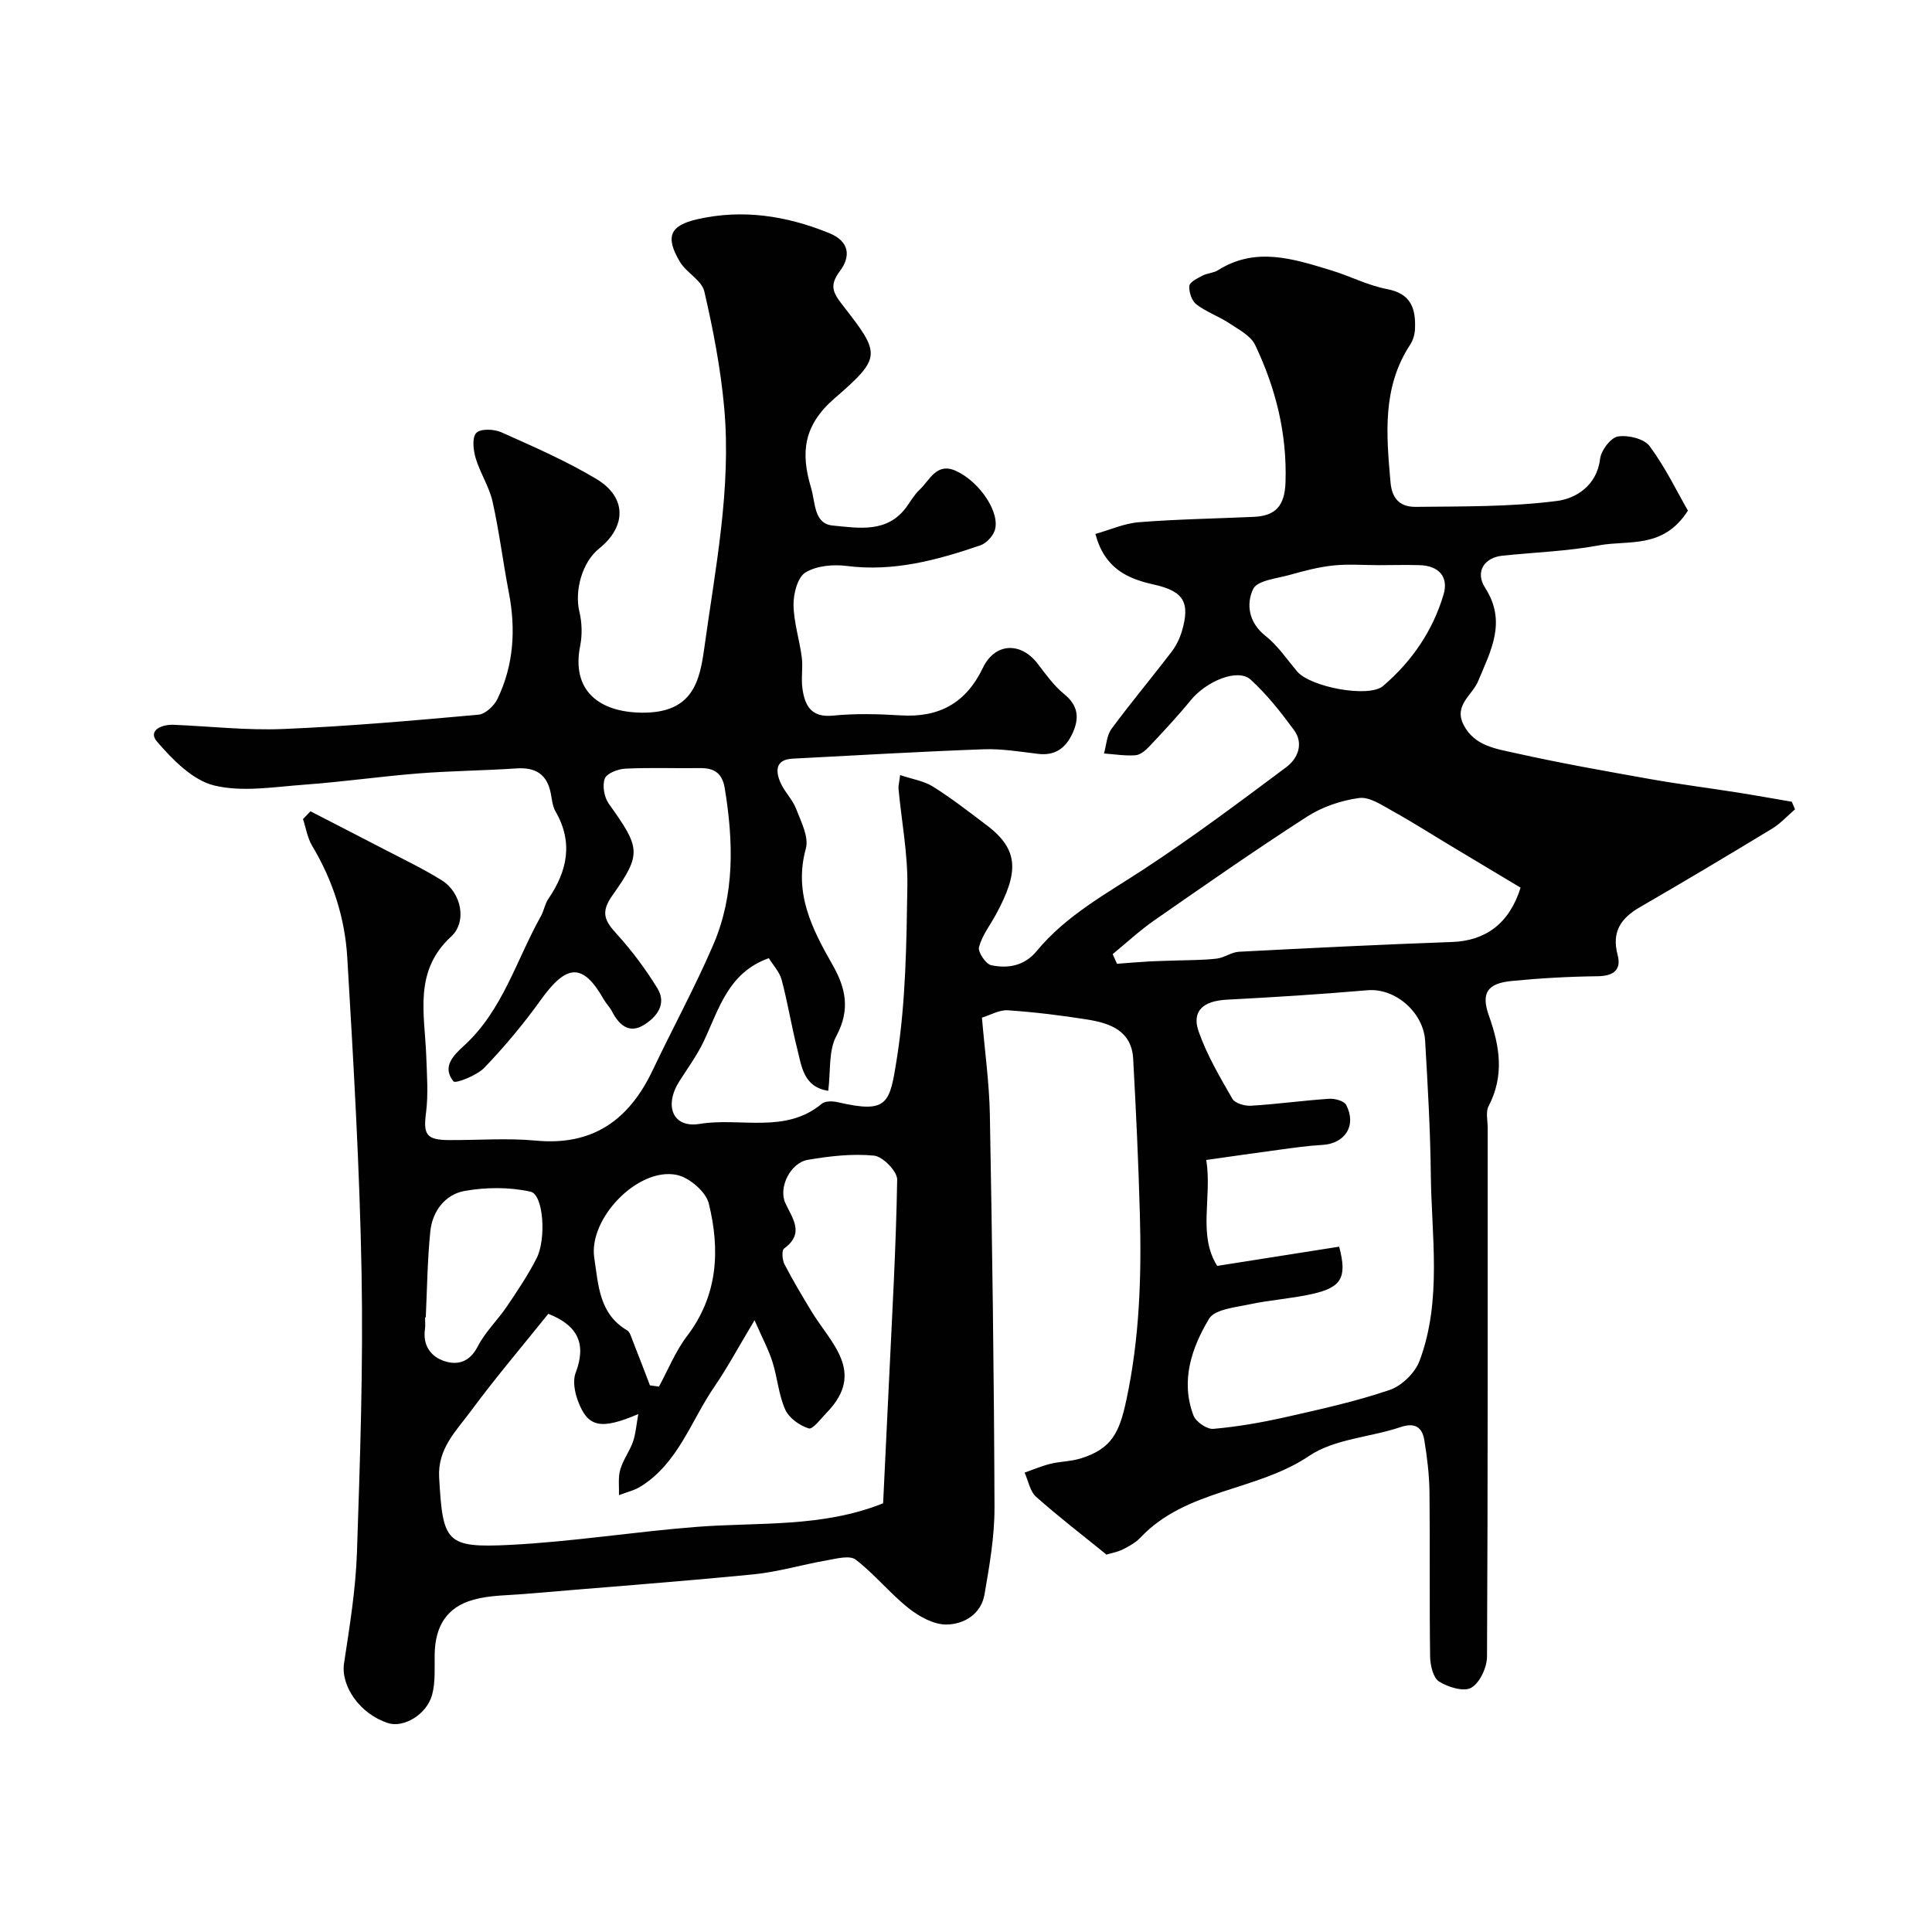
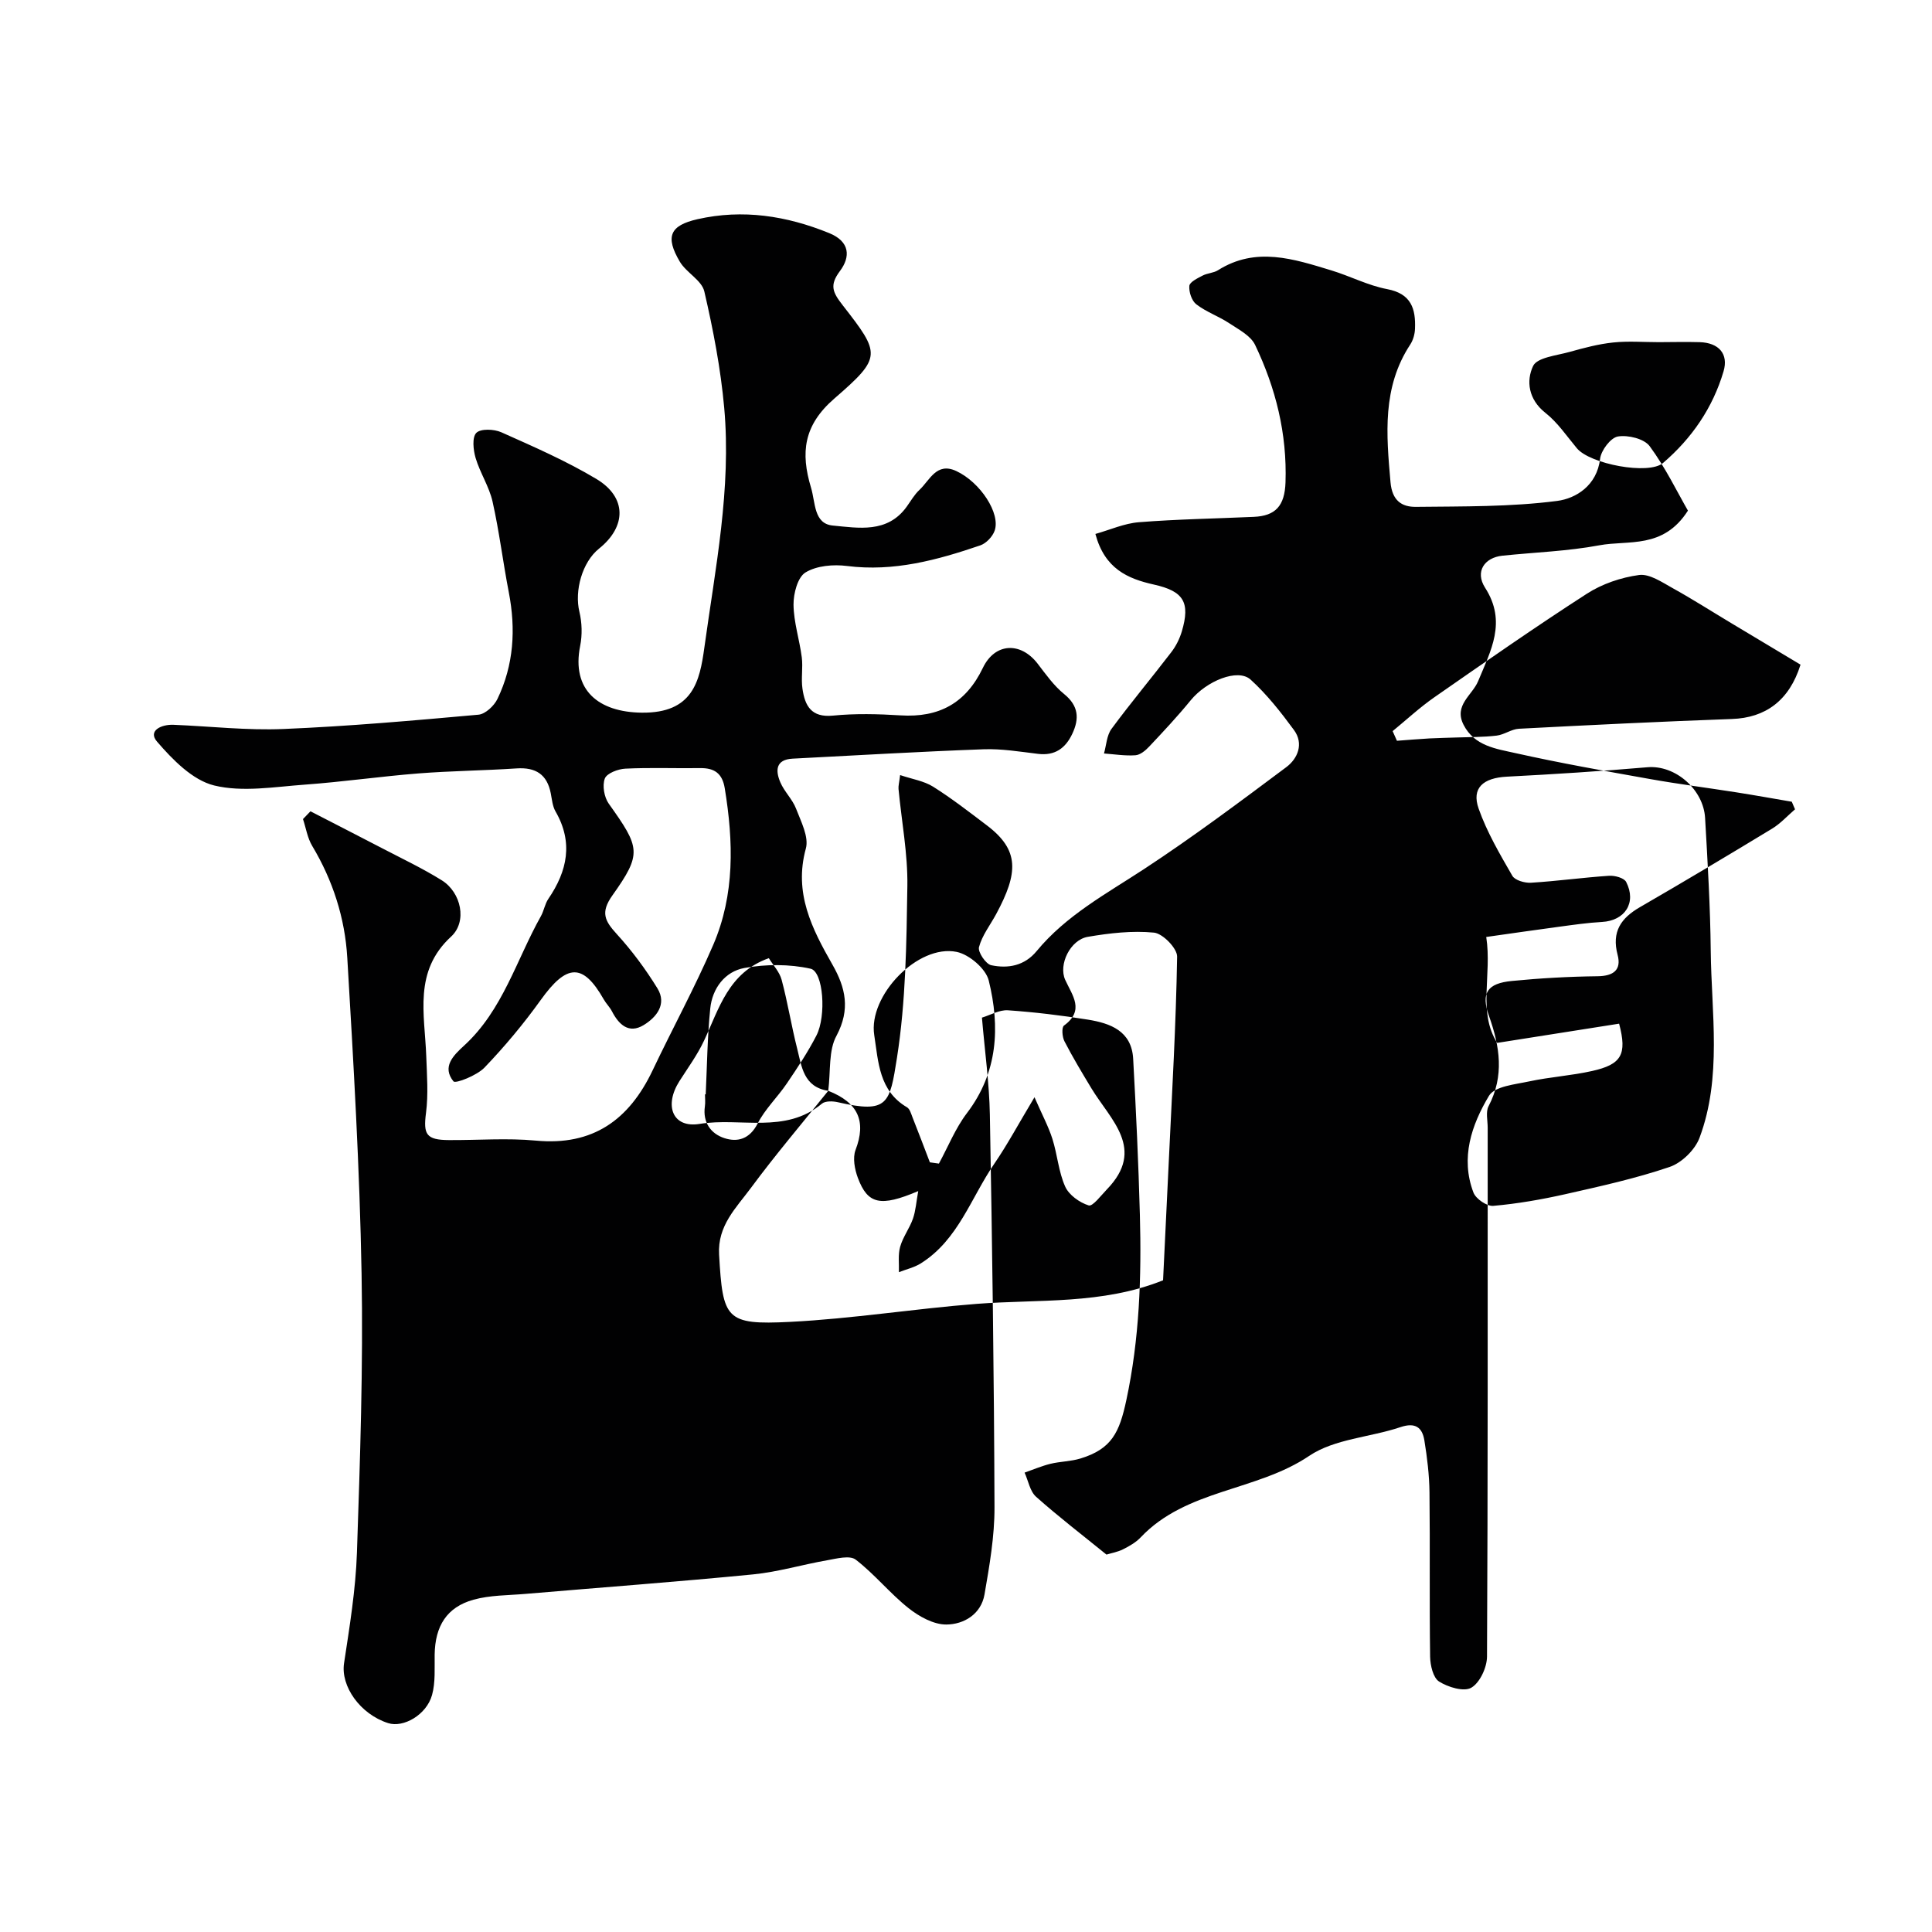
<svg xmlns="http://www.w3.org/2000/svg" enable-background="new 0 0 400 400" viewBox="0 0 400 400">
-   <path d="m171.48 225.84c-5.15-.79-5.5-5.06-6.43-8.72-1.2-4.72-1.96-9.56-3.22-14.26-.44-1.65-1.78-3.05-2.65-4.48-8.37 2.96-10.3 10.45-13.43 17.11-1.38 2.94-3.34 5.61-5.09 8.36-3.21 5.04-1.42 9.77 4.21 8.84 8.4-1.39 17.71 2.15 25.3-4.19.71-.59 2.28-.54 3.33-.29 10.41 2.4 10.71.28 12.21-9.22 1.83-11.68 1.97-23.68 2.15-35.55.1-6.69-1.2-13.39-1.83-20.09-.06-.63.14-1.29.33-2.88 2.51.85 4.93 1.21 6.84 2.41 3.86 2.43 7.49 5.25 11.13 8.01 6.76 5.12 6.52 9.82 1.91 18.37-1.23 2.27-2.91 4.41-3.55 6.83-.27 1.01 1.41 3.52 2.54 3.75 3.47.73 6.88.13 9.4-2.93 6.09-7.38 14.37-11.83 22.22-16.97 10.09-6.62 19.78-13.87 29.45-21.1 2.39-1.78 3.68-4.87 1.6-7.7-2.71-3.69-5.6-7.37-8.97-10.43-2.65-2.41-9.15.29-12.42 4.29-2.71 3.32-5.65 6.46-8.59 9.58-.76.81-1.85 1.72-2.85 1.79-2.15.15-4.33-.21-6.5-.37.49-1.72.56-3.75 1.56-5.1 3.98-5.4 8.3-10.55 12.38-15.88.96-1.25 1.72-2.77 2.17-4.28 1.79-6.03.39-8.34-5.77-9.71-5.47-1.22-10.2-3.3-12.12-10.48 3.02-.85 5.97-2.19 9.01-2.43 7.91-.63 15.85-.75 23.78-1.11 4.52-.2 6.4-2.28 6.57-7.13.34-10.11-2.02-19.51-6.29-28.46-.92-1.93-3.42-3.21-5.38-4.51-2.18-1.44-4.74-2.32-6.79-3.9-.96-.73-1.56-2.57-1.45-3.82.07-.8 1.69-1.58 2.74-2.13.99-.52 2.27-.53 3.19-1.11 7.86-4.96 15.7-2.33 23.5.04 3.88 1.18 7.59 3.13 11.53 3.87 4.99.94 5.93 4.08 5.76 8.22-.04 1.1-.38 2.32-.97 3.23-5.85 8.89-4.97 18.63-4.1 28.53.33 3.8 2.32 5.13 5.25 5.1 9.77-.11 19.61.02 29.26-1.23 3.85-.5 8.23-3.16 8.88-8.71.2-1.75 2.19-4.38 3.69-4.63 2.09-.35 5.44.46 6.58 2.01 3.27 4.43 5.7 9.49 7.92 13.34-5.13 8.03-12.31 6.05-18.35 7.18-6.59 1.23-13.37 1.45-20.07 2.15-3.7.39-5.72 3.29-3.58 6.63 4.56 7.09 1.16 13.06-1.44 19.35-1.22 2.93-5.09 4.98-3.01 9.04 2.26 4.41 6.77 4.96 10.77 5.86 9.21 2.06 18.52 3.7 27.82 5.36 5.95 1.06 11.95 1.82 17.92 2.76 3.82.6 7.63 1.29 11.44 1.94.22.52.45 1.05.67 1.57-1.57 1.35-3 2.94-4.74 4-9.06 5.5-18.16 10.93-27.34 16.24-3.97 2.29-5.92 5.1-4.65 9.9.82 3.1-.84 4.38-4.14 4.42-5.93.07-11.87.4-17.77.98-5.01.49-6.44 2.43-4.73 7.21 2.27 6.37 3.21 12.42-.08 18.72-.62 1.19-.18 2.95-.18 4.45-.01 36.5.05 72.99-.14 109.49-.01 2.25-1.47 5.41-3.25 6.45-1.53.9-4.82-.1-6.68-1.28-1.23-.78-1.82-3.36-1.85-5.15-.16-11.33 0-22.66-.13-34-.04-3.6-.48-7.22-1.06-10.78-.44-2.68-1.88-3.77-4.94-2.74-6.29 2.12-13.66 2.42-18.9 5.95-10.92 7.37-25.44 6.87-34.91 16.89-.99 1.04-2.34 1.81-3.64 2.46-1.14.57-2.45.79-3.43 1.09-4.96-4.03-9.92-7.83-14.57-11.97-1.27-1.13-1.61-3.31-2.38-5 1.77-.62 3.52-1.37 5.33-1.82 2.05-.5 4.23-.49 6.23-1.1 6.52-1.99 8.08-5.45 9.5-12.06 2.73-12.73 3.16-25.51 2.81-38.39-.29-10.78-.8-21.56-1.39-32.32-.32-5.76-4.73-7.35-9.4-8.1-5.47-.88-11-1.55-16.53-1.93-1.77-.12-3.63.99-5.38 1.52.6 7.07 1.52 13.57 1.64 20.08.49 27.1.87 54.2.96 81.3.02 6.02-1.04 12.09-2.07 18.05-.71 4.08-4.27 6.2-7.9 6.22-2.63.02-5.65-1.66-7.84-3.4-3.86-3.07-7.02-7.03-10.92-10.03-1.23-.95-3.96-.22-5.93.13-5.12.89-10.15 2.41-15.3 2.92-15.71 1.54-31.45 2.7-47.18 4.04-3.59.31-7.3.25-10.72 1.2-5.55 1.54-7.96 5.47-8.05 11.37-.04 2.8.19 5.73-.54 8.36-1.14 4.11-5.92 6.84-9.1 5.82-5.83-1.87-9.83-7.67-9.12-12.38 1.15-7.6 2.41-15.25 2.67-22.91.65-19.26 1.31-38.54.96-57.79-.39-21.81-1.67-43.62-2.96-65.4-.48-8.18-2.98-15.98-7.26-23.13-.99-1.65-1.29-3.7-1.91-5.56.52-.54 1.03-1.07 1.55-1.61 4.93 2.54 9.86 5.06 14.78 7.62 4.16 2.17 8.43 4.19 12.41 6.67 4.02 2.51 5.31 8.54 1.93 11.65-7.84 7.21-5.46 16.07-5.15 24.73.14 3.93.45 7.92-.05 11.78-.58 4.44.03 5.6 4.75 5.62 6 .04 12.04-.45 17.99.11 11.83 1.12 19.31-4.31 24.18-14.55 4.12-8.68 8.74-17.14 12.54-25.96 4.5-10.43 4.2-21.42 2.39-32.45-.5-3.06-2.13-4.2-5.07-4.16-5.17.07-10.34-.14-15.49.11-1.52.07-3.85.95-4.27 2.05-.55 1.45-.13 3.86.81 5.19 6.53 9.16 6.92 10.33.75 19.02-2.51 3.54-1.55 5.28.9 7.97 3.15 3.45 5.98 7.27 8.43 11.25 2.02 3.29-.21 6.01-2.86 7.62-3.07 1.86-5.14-.11-6.57-2.89-.45-.86-1.19-1.57-1.67-2.42-4.32-7.59-7.66-7.43-13.06.11-3.53 4.92-7.45 9.62-11.64 13.99-1.58 1.65-6.01 3.37-6.42 2.86-2.42-3-.08-5.33 2.22-7.43 7.99-7.32 10.8-17.73 15.88-26.78.63-1.13.82-2.53 1.54-3.58 3.94-5.78 5.19-11.69 1.48-18.11-.62-1.08-.73-2.47-.98-3.74-.76-3.92-3.12-5.42-7.06-5.16-6.78.45-13.58.51-20.35 1.04-7.84.62-15.65 1.75-23.5 2.32-6.28.45-12.89 1.61-18.79.17-4.47-1.1-8.6-5.34-11.83-9.09-1.93-2.25.91-3.57 3.4-3.47 7.6.31 15.22 1.19 22.8.87 13.47-.56 26.93-1.75 40.36-2.96 1.43-.13 3.24-1.83 3.93-3.26 3.39-7.03 3.83-14.45 2.35-22.09-1.21-6.24-1.97-12.57-3.36-18.76-.7-3.12-2.59-5.95-3.51-9.04-.49-1.66-.76-4.29.15-5.2s3.68-.79 5.18-.12c6.67 2.98 13.42 5.92 19.67 9.66 6.32 3.78 6.27 9.84.56 14.42-3.51 2.81-5.12 8.75-4.07 13.09.54 2.24.61 4.78.16 7.04-1.85 9.21 3.84 13.74 12.75 13.84 10.57.12 12-6.48 12.96-13.48 2.27-16.46 5.61-32.91 4.11-49.64-.73-8.1-2.28-16.17-4.12-24.1-.54-2.31-3.72-3.87-5.07-6.15-3.05-5.16-2.09-7.5 3.67-8.8 9.36-2.12 18.42-.71 27.25 2.88 4.33 1.76 4.44 4.92 2.22 7.87-2.22 2.97-1.47 4.43.6 7.09 7.85 10.08 8.13 10.73-1.73 19.28-6.42 5.56-7.03 11.23-4.84 18.49.93 3.08.54 7.45 4.51 7.82 5.31.5 11.29 1.64 15.28-3.89.86-1.19 1.6-2.52 2.66-3.5 2.14-2 3.52-5.8 7.61-3.9 4.99 2.32 9.23 8.81 7.94 12.38-.44 1.22-1.74 2.59-2.95 3.01-8.93 3.05-17.93 5.5-27.61 4.27-2.82-.36-6.28-.07-8.59 1.34-1.63.99-2.5 4.37-2.48 6.67.04 3.64 1.24 7.25 1.71 10.9.27 2.13-.17 4.36.14 6.49.5 3.51 1.8 6.03 6.32 5.58 4.62-.46 9.34-.34 13.99-.05 7.96.5 13.53-2.52 17.04-9.83 2.51-5.23 7.83-5.43 11.33-.89 1.7 2.21 3.36 4.57 5.49 6.3 3.02 2.45 3.18 5.1 1.69 8.25-1.41 2.99-3.6 4.56-7.08 4.14-3.75-.45-7.55-1.09-11.29-.95-13.18.48-26.34 1.26-39.51 1.94-3.56.18-3.59 2.49-2.56 4.9.82 1.93 2.5 3.5 3.25 5.44 1.02 2.67 2.7 5.87 2.03 8.28-2.53 9.21 1.28 16.61 5.52 24.05 2.72 4.77 3.72 9.23.85 14.66-1.7 3.04-1.21 7.29-1.73 11.44zm-57.96 46.17c-5.44 6.78-10.97 13.28-16.02 20.12-3.02 4.09-6.93 7.78-6.58 13.79.77 13.38 1.35 14.6 14.69 13.93 12.92-.65 25.75-2.73 38.66-3.73 12.86-.99 25.95.18 38.57-4.88.39-8.12.81-16.52 1.2-24.93.66-14.03 1.48-28.05 1.71-42.08.03-1.71-2.97-4.79-4.79-4.97-4.5-.44-9.19.1-13.7.87-3.63.62-6.12 5.73-4.68 8.91 1.48 3.25 4.08 6.3-.25 9.46-.52.38-.38 2.34.09 3.25 1.71 3.32 3.65 6.54 5.58 9.74 3.96 6.55 11.32 12.57 3.2 20.94-1.21 1.25-2.93 3.57-3.76 3.31-1.89-.59-4.09-2.16-4.87-3.91-1.37-3.06-1.61-6.61-2.64-9.86-.8-2.53-2.08-4.9-3.71-8.63-3.41 5.69-5.64 9.86-8.3 13.74-4.85 7.05-7.47 15.78-15.22 20.65-1.36.86-3.03 1.23-4.55 1.83.06-1.76-.21-3.62.26-5.27.57-2.02 1.94-3.8 2.64-5.79.58-1.66.69-3.48 1.1-5.73-7.85 3.34-10.46 2.72-12.5-2.74-.66-1.77-1.1-4.12-.48-5.77 2.26-5.92.58-9.8-5.65-12.25zm163.74-13.9c1.7 6.42.47 8.44-5.6 9.8-4.28.96-8.72 1.23-13.01 2.15-2.93.63-7.15 1.01-8.33 2.98-3.61 6.03-5.95 12.85-3.22 20.03.5 1.31 2.78 2.87 4.1 2.76 5-.44 9.99-1.31 14.89-2.41 7.26-1.64 14.58-3.25 21.61-5.64 2.52-.85 5.28-3.55 6.21-6.05 4.69-12.53 2.45-25.92 2.32-38.69-.09-8.99-.64-18.36-1.17-27.54-.34-5.84-6.12-10.98-11.94-10.48-9.68.83-19.39 1.45-29.09 1.95-4.91.25-7.37 2.34-5.85 6.63 1.71 4.85 4.38 9.4 6.97 13.89.54.94 2.57 1.52 3.87 1.44 5.39-.33 10.76-1.08 16.16-1.44 1.18-.08 3.11.44 3.54 1.28 2.2 4.29-.25 8.02-5 8.28-2.94.16-5.87.59-8.79.98-4.94.66-9.88 1.38-15.18 2.13 1.22 7.86-1.8 15.49 2.26 21.93 8.58-1.36 16.75-2.64 25.25-3.98zm37.56-74.33c-4.96-2.97-9.68-5.8-14.4-8.63-4.02-2.41-7.97-4.94-12.07-7.21-2.2-1.22-4.79-3.01-6.96-2.72-3.72.5-7.64 1.83-10.8 3.87-10.68 6.88-21.11 14.16-31.55 21.42-3.05 2.12-5.79 4.67-8.67 7.03.3.67.59 1.34.89 2 2.26-.17 4.51-.36 6.77-.49 1.85-.1 3.7-.12 5.54-.19 2.78-.1 5.57-.06 8.33-.39 1.57-.18 3.06-1.34 4.62-1.42 14.69-.77 29.39-1.49 44.09-2.02 6.92-.24 11.88-3.78 14.21-11.25zm-29.34-66.77c-3.15 0-6.34-.26-9.46.07-3.04.32-6.05 1.12-9.01 1.95-2.67.75-6.72 1.14-7.56 2.92-1.46 3.08-.97 6.92 2.54 9.69 2.53 1.99 4.42 4.81 6.52 7.33 2.72 3.28 14.88 5.59 17.85 3.05 5.95-5.1 10.29-11.41 12.52-18.96 1.07-3.62-.98-5.93-4.94-6.05-2.82-.08-5.64-.01-8.46 0zm-150.92 169.81c.62.09 1.25.18 1.87.26 1.91-3.51 3.42-7.32 5.81-10.46 6.42-8.43 6.87-17.85 4.51-27.44-.6-2.45-4.05-5.4-6.64-5.93-8.04-1.65-18.33 9.07-17.07 17.21.86 5.58.98 11.55 6.78 14.96.59.34.85 1.33 1.14 2.07 1.23 3.09 2.4 6.21 3.6 9.33zm-46.41-14.07c-.05 0-.1 0-.15-.01 0 .83.1 1.68-.02 2.49-.48 3.33 1.24 5.67 4.04 6.58 2.74.89 5.23.19 6.87-3.01 1.54-3.01 4.12-5.46 6.04-8.29 2.19-3.23 4.37-6.5 6.15-9.96 2.07-4.04 1.44-13.22-1.22-13.82-4.38-.98-9.25-.95-13.7-.15-4.02.73-6.65 4.21-7.07 8.39-.6 5.9-.66 11.85-.94 17.78z" fill="#010102" />
+   <path d="m171.48 225.84c-5.15-.79-5.5-5.06-6.43-8.72-1.2-4.72-1.96-9.56-3.22-14.26-.44-1.65-1.78-3.05-2.65-4.48-8.37 2.96-10.3 10.45-13.43 17.11-1.38 2.94-3.34 5.61-5.09 8.36-3.21 5.04-1.42 9.77 4.21 8.84 8.4-1.39 17.71 2.15 25.3-4.19.71-.59 2.28-.54 3.33-.29 10.41 2.4 10.71.28 12.21-9.22 1.83-11.68 1.97-23.68 2.15-35.55.1-6.69-1.2-13.39-1.83-20.09-.06-.63.14-1.29.33-2.88 2.51.85 4.93 1.21 6.84 2.41 3.86 2.43 7.49 5.25 11.13 8.01 6.76 5.12 6.52 9.82 1.91 18.37-1.23 2.27-2.91 4.41-3.55 6.83-.27 1.01 1.41 3.52 2.54 3.75 3.47.73 6.88.13 9.4-2.93 6.09-7.38 14.37-11.83 22.22-16.97 10.09-6.62 19.78-13.87 29.45-21.1 2.39-1.78 3.68-4.87 1.6-7.7-2.71-3.69-5.6-7.37-8.97-10.43-2.65-2.41-9.15.29-12.42 4.29-2.71 3.32-5.65 6.46-8.59 9.58-.76.81-1.85 1.72-2.85 1.79-2.15.15-4.33-.21-6.5-.37.49-1.72.56-3.75 1.56-5.1 3.98-5.4 8.3-10.55 12.38-15.88.96-1.25 1.72-2.77 2.17-4.28 1.79-6.03.39-8.34-5.77-9.71-5.47-1.22-10.2-3.3-12.12-10.48 3.02-.85 5.97-2.19 9.01-2.43 7.91-.63 15.85-.75 23.78-1.11 4.52-.2 6.4-2.28 6.57-7.13.34-10.11-2.02-19.51-6.29-28.46-.92-1.93-3.42-3.21-5.38-4.51-2.18-1.44-4.74-2.32-6.79-3.9-.96-.73-1.56-2.57-1.45-3.82.07-.8 1.69-1.58 2.74-2.13.99-.52 2.27-.53 3.19-1.11 7.86-4.96 15.7-2.33 23.5.04 3.88 1.18 7.59 3.13 11.53 3.87 4.99.94 5.93 4.08 5.76 8.22-.04 1.1-.38 2.32-.97 3.23-5.85 8.89-4.97 18.63-4.1 28.53.33 3.8 2.32 5.13 5.25 5.1 9.77-.11 19.61.02 29.26-1.23 3.85-.5 8.23-3.16 8.88-8.71.2-1.75 2.19-4.38 3.69-4.63 2.09-.35 5.44.46 6.58 2.01 3.27 4.43 5.7 9.49 7.92 13.34-5.13 8.03-12.31 6.05-18.35 7.18-6.59 1.23-13.37 1.45-20.07 2.15-3.7.39-5.72 3.29-3.58 6.63 4.56 7.09 1.16 13.06-1.44 19.35-1.22 2.93-5.09 4.98-3.01 9.04 2.26 4.41 6.77 4.96 10.77 5.86 9.21 2.06 18.52 3.7 27.82 5.36 5.95 1.06 11.95 1.82 17.92 2.76 3.82.6 7.63 1.29 11.44 1.94.22.52.45 1.05.67 1.57-1.57 1.35-3 2.94-4.74 4-9.06 5.5-18.16 10.93-27.34 16.24-3.97 2.29-5.92 5.1-4.65 9.9.82 3.1-.84 4.38-4.14 4.42-5.93.07-11.87.4-17.77.98-5.01.49-6.44 2.43-4.73 7.21 2.27 6.37 3.21 12.42-.08 18.72-.62 1.19-.18 2.95-.18 4.45-.01 36.5.05 72.99-.14 109.49-.01 2.25-1.47 5.41-3.25 6.45-1.53.9-4.82-.1-6.68-1.28-1.23-.78-1.82-3.36-1.85-5.15-.16-11.33 0-22.66-.13-34-.04-3.6-.48-7.22-1.06-10.78-.44-2.68-1.88-3.77-4.94-2.74-6.29 2.12-13.66 2.42-18.9 5.95-10.92 7.37-25.44 6.87-34.91 16.89-.99 1.04-2.34 1.81-3.64 2.46-1.14.57-2.45.79-3.43 1.09-4.96-4.03-9.92-7.83-14.57-11.97-1.27-1.13-1.61-3.31-2.38-5 1.77-.62 3.52-1.37 5.33-1.82 2.05-.5 4.23-.49 6.23-1.1 6.52-1.99 8.08-5.45 9.5-12.06 2.73-12.73 3.16-25.51 2.81-38.39-.29-10.78-.8-21.56-1.39-32.32-.32-5.76-4.73-7.35-9.4-8.1-5.47-.88-11-1.55-16.53-1.93-1.77-.12-3.63.99-5.38 1.52.6 7.07 1.52 13.57 1.64 20.08.49 27.1.87 54.2.96 81.3.02 6.02-1.04 12.09-2.07 18.05-.71 4.08-4.27 6.2-7.9 6.22-2.63.02-5.65-1.66-7.84-3.4-3.86-3.07-7.02-7.03-10.92-10.03-1.23-.95-3.96-.22-5.93.13-5.12.89-10.15 2.41-15.3 2.92-15.71 1.54-31.45 2.7-47.18 4.04-3.59.31-7.3.25-10.72 1.2-5.55 1.54-7.96 5.47-8.05 11.37-.04 2.8.19 5.73-.54 8.36-1.14 4.11-5.92 6.84-9.1 5.82-5.83-1.87-9.83-7.67-9.12-12.38 1.15-7.6 2.41-15.25 2.67-22.91.65-19.26 1.31-38.54.96-57.79-.39-21.81-1.67-43.62-2.96-65.4-.48-8.18-2.98-15.98-7.26-23.13-.99-1.65-1.29-3.7-1.91-5.56.52-.54 1.03-1.07 1.55-1.61 4.93 2.54 9.86 5.06 14.78 7.62 4.16 2.17 8.43 4.19 12.41 6.67 4.02 2.51 5.31 8.54 1.93 11.65-7.84 7.21-5.46 16.07-5.15 24.73.14 3.93.45 7.92-.05 11.78-.58 4.44.03 5.6 4.75 5.62 6 .04 12.04-.45 17.99.11 11.83 1.12 19.31-4.31 24.18-14.55 4.12-8.68 8.74-17.14 12.54-25.96 4.5-10.43 4.2-21.42 2.39-32.45-.5-3.06-2.13-4.2-5.07-4.16-5.17.07-10.34-.14-15.49.11-1.52.07-3.85.95-4.27 2.05-.55 1.45-.13 3.86.81 5.19 6.53 9.16 6.92 10.33.75 19.02-2.51 3.54-1.55 5.28.9 7.97 3.15 3.45 5.98 7.27 8.43 11.25 2.02 3.29-.21 6.01-2.86 7.62-3.07 1.86-5.14-.11-6.57-2.89-.45-.86-1.19-1.57-1.67-2.42-4.32-7.59-7.66-7.43-13.06.11-3.53 4.92-7.45 9.62-11.64 13.99-1.58 1.65-6.01 3.37-6.42 2.86-2.42-3-.08-5.33 2.22-7.43 7.99-7.32 10.8-17.73 15.88-26.78.63-1.13.82-2.53 1.54-3.58 3.94-5.78 5.19-11.69 1.48-18.11-.62-1.08-.73-2.47-.98-3.74-.76-3.92-3.12-5.42-7.06-5.16-6.78.45-13.58.51-20.35 1.04-7.84.62-15.65 1.75-23.5 2.32-6.28.45-12.89 1.61-18.79.17-4.47-1.1-8.6-5.34-11.83-9.09-1.93-2.25.91-3.57 3.4-3.47 7.6.31 15.22 1.19 22.8.87 13.47-.56 26.93-1.75 40.36-2.96 1.43-.13 3.24-1.83 3.93-3.26 3.39-7.03 3.83-14.45 2.35-22.09-1.21-6.24-1.97-12.57-3.36-18.76-.7-3.12-2.59-5.95-3.51-9.04-.49-1.66-.76-4.29.15-5.2s3.68-.79 5.18-.12c6.67 2.98 13.42 5.92 19.67 9.66 6.32 3.78 6.27 9.84.56 14.42-3.51 2.81-5.12 8.75-4.07 13.09.54 2.24.61 4.78.16 7.04-1.85 9.21 3.84 13.74 12.75 13.84 10.57.12 12-6.48 12.96-13.48 2.27-16.46 5.61-32.91 4.11-49.64-.73-8.1-2.28-16.17-4.12-24.1-.54-2.31-3.72-3.87-5.07-6.15-3.05-5.16-2.09-7.5 3.67-8.8 9.36-2.12 18.42-.71 27.25 2.88 4.33 1.76 4.44 4.92 2.22 7.87-2.22 2.97-1.47 4.43.6 7.09 7.85 10.08 8.13 10.73-1.73 19.28-6.42 5.56-7.03 11.23-4.84 18.49.93 3.08.54 7.45 4.51 7.82 5.31.5 11.29 1.64 15.28-3.89.86-1.19 1.6-2.52 2.66-3.5 2.14-2 3.52-5.8 7.61-3.9 4.99 2.32 9.23 8.81 7.94 12.38-.44 1.22-1.74 2.59-2.95 3.01-8.93 3.05-17.93 5.5-27.61 4.27-2.82-.36-6.28-.07-8.59 1.34-1.63.99-2.5 4.37-2.48 6.67.04 3.64 1.24 7.25 1.71 10.9.27 2.13-.17 4.36.14 6.49.5 3.51 1.8 6.03 6.32 5.58 4.62-.46 9.34-.34 13.99-.05 7.96.5 13.53-2.52 17.04-9.83 2.51-5.23 7.83-5.43 11.33-.89 1.7 2.21 3.36 4.57 5.49 6.3 3.02 2.45 3.18 5.1 1.69 8.25-1.41 2.99-3.6 4.56-7.08 4.14-3.75-.45-7.55-1.09-11.29-.95-13.18.48-26.34 1.26-39.51 1.94-3.56.18-3.59 2.49-2.56 4.9.82 1.93 2.5 3.5 3.25 5.44 1.02 2.67 2.7 5.87 2.03 8.28-2.53 9.21 1.28 16.61 5.52 24.05 2.72 4.77 3.72 9.23.85 14.66-1.7 3.04-1.21 7.29-1.73 11.44zc-5.44 6.78-10.97 13.28-16.02 20.12-3.02 4.09-6.93 7.78-6.58 13.79.77 13.38 1.35 14.6 14.69 13.93 12.92-.65 25.75-2.73 38.66-3.73 12.86-.99 25.95.18 38.57-4.88.39-8.12.81-16.52 1.2-24.93.66-14.03 1.48-28.05 1.71-42.08.03-1.71-2.97-4.79-4.79-4.97-4.5-.44-9.19.1-13.7.87-3.63.62-6.12 5.73-4.68 8.91 1.48 3.25 4.08 6.3-.25 9.46-.52.38-.38 2.34.09 3.25 1.71 3.32 3.65 6.54 5.58 9.74 3.96 6.55 11.32 12.57 3.2 20.94-1.21 1.25-2.93 3.57-3.76 3.31-1.89-.59-4.09-2.16-4.87-3.91-1.37-3.06-1.61-6.61-2.64-9.86-.8-2.53-2.08-4.9-3.71-8.63-3.41 5.69-5.64 9.86-8.3 13.74-4.85 7.05-7.47 15.78-15.22 20.65-1.36.86-3.03 1.23-4.55 1.83.06-1.76-.21-3.62.26-5.27.57-2.02 1.94-3.8 2.64-5.79.58-1.66.69-3.48 1.1-5.73-7.85 3.34-10.46 2.72-12.5-2.74-.66-1.77-1.1-4.12-.48-5.77 2.26-5.92.58-9.8-5.65-12.25zm163.74-13.9c1.7 6.42.47 8.44-5.6 9.8-4.28.96-8.72 1.23-13.01 2.15-2.93.63-7.15 1.01-8.33 2.98-3.61 6.03-5.95 12.85-3.22 20.03.5 1.31 2.78 2.87 4.1 2.76 5-.44 9.99-1.31 14.89-2.41 7.26-1.64 14.58-3.25 21.61-5.64 2.52-.85 5.28-3.55 6.21-6.05 4.69-12.53 2.45-25.92 2.32-38.69-.09-8.99-.64-18.36-1.17-27.54-.34-5.84-6.12-10.98-11.94-10.48-9.68.83-19.39 1.45-29.09 1.95-4.91.25-7.37 2.34-5.85 6.63 1.71 4.85 4.38 9.4 6.97 13.89.54.94 2.57 1.52 3.87 1.44 5.39-.33 10.76-1.08 16.16-1.44 1.18-.08 3.11.44 3.54 1.28 2.2 4.29-.25 8.02-5 8.28-2.94.16-5.87.59-8.79.98-4.94.66-9.88 1.38-15.18 2.13 1.22 7.86-1.8 15.49 2.26 21.93 8.58-1.36 16.75-2.64 25.25-3.98zm37.56-74.33c-4.96-2.97-9.68-5.8-14.4-8.63-4.02-2.41-7.97-4.94-12.07-7.21-2.2-1.22-4.79-3.01-6.96-2.72-3.72.5-7.64 1.83-10.8 3.87-10.68 6.88-21.11 14.16-31.55 21.42-3.05 2.12-5.79 4.67-8.67 7.03.3.67.59 1.34.89 2 2.26-.17 4.51-.36 6.77-.49 1.85-.1 3.7-.12 5.54-.19 2.78-.1 5.57-.06 8.33-.39 1.57-.18 3.06-1.34 4.62-1.42 14.69-.77 29.39-1.49 44.09-2.02 6.92-.24 11.88-3.78 14.21-11.25zm-29.34-66.77c-3.15 0-6.34-.26-9.46.07-3.04.32-6.05 1.12-9.01 1.95-2.67.75-6.72 1.14-7.56 2.92-1.46 3.08-.97 6.92 2.54 9.69 2.53 1.99 4.42 4.81 6.52 7.33 2.72 3.28 14.88 5.59 17.85 3.05 5.95-5.1 10.29-11.41 12.52-18.96 1.07-3.62-.98-5.93-4.94-6.05-2.82-.08-5.64-.01-8.46 0zm-150.92 169.81c.62.09 1.25.18 1.87.26 1.91-3.51 3.42-7.32 5.81-10.46 6.42-8.43 6.87-17.85 4.51-27.44-.6-2.45-4.05-5.4-6.64-5.93-8.04-1.65-18.33 9.07-17.07 17.21.86 5.58.98 11.55 6.78 14.96.59.34.85 1.33 1.14 2.07 1.23 3.09 2.4 6.21 3.6 9.33zm-46.41-14.07c-.05 0-.1 0-.15-.01 0 .83.1 1.68-.02 2.49-.48 3.33 1.24 5.67 4.04 6.58 2.74.89 5.23.19 6.87-3.01 1.54-3.01 4.12-5.46 6.04-8.29 2.19-3.23 4.37-6.5 6.15-9.96 2.07-4.04 1.44-13.22-1.22-13.82-4.38-.98-9.25-.95-13.7-.15-4.02.73-6.65 4.21-7.07 8.39-.6 5.9-.66 11.85-.94 17.78z" fill="#010102" />
</svg>